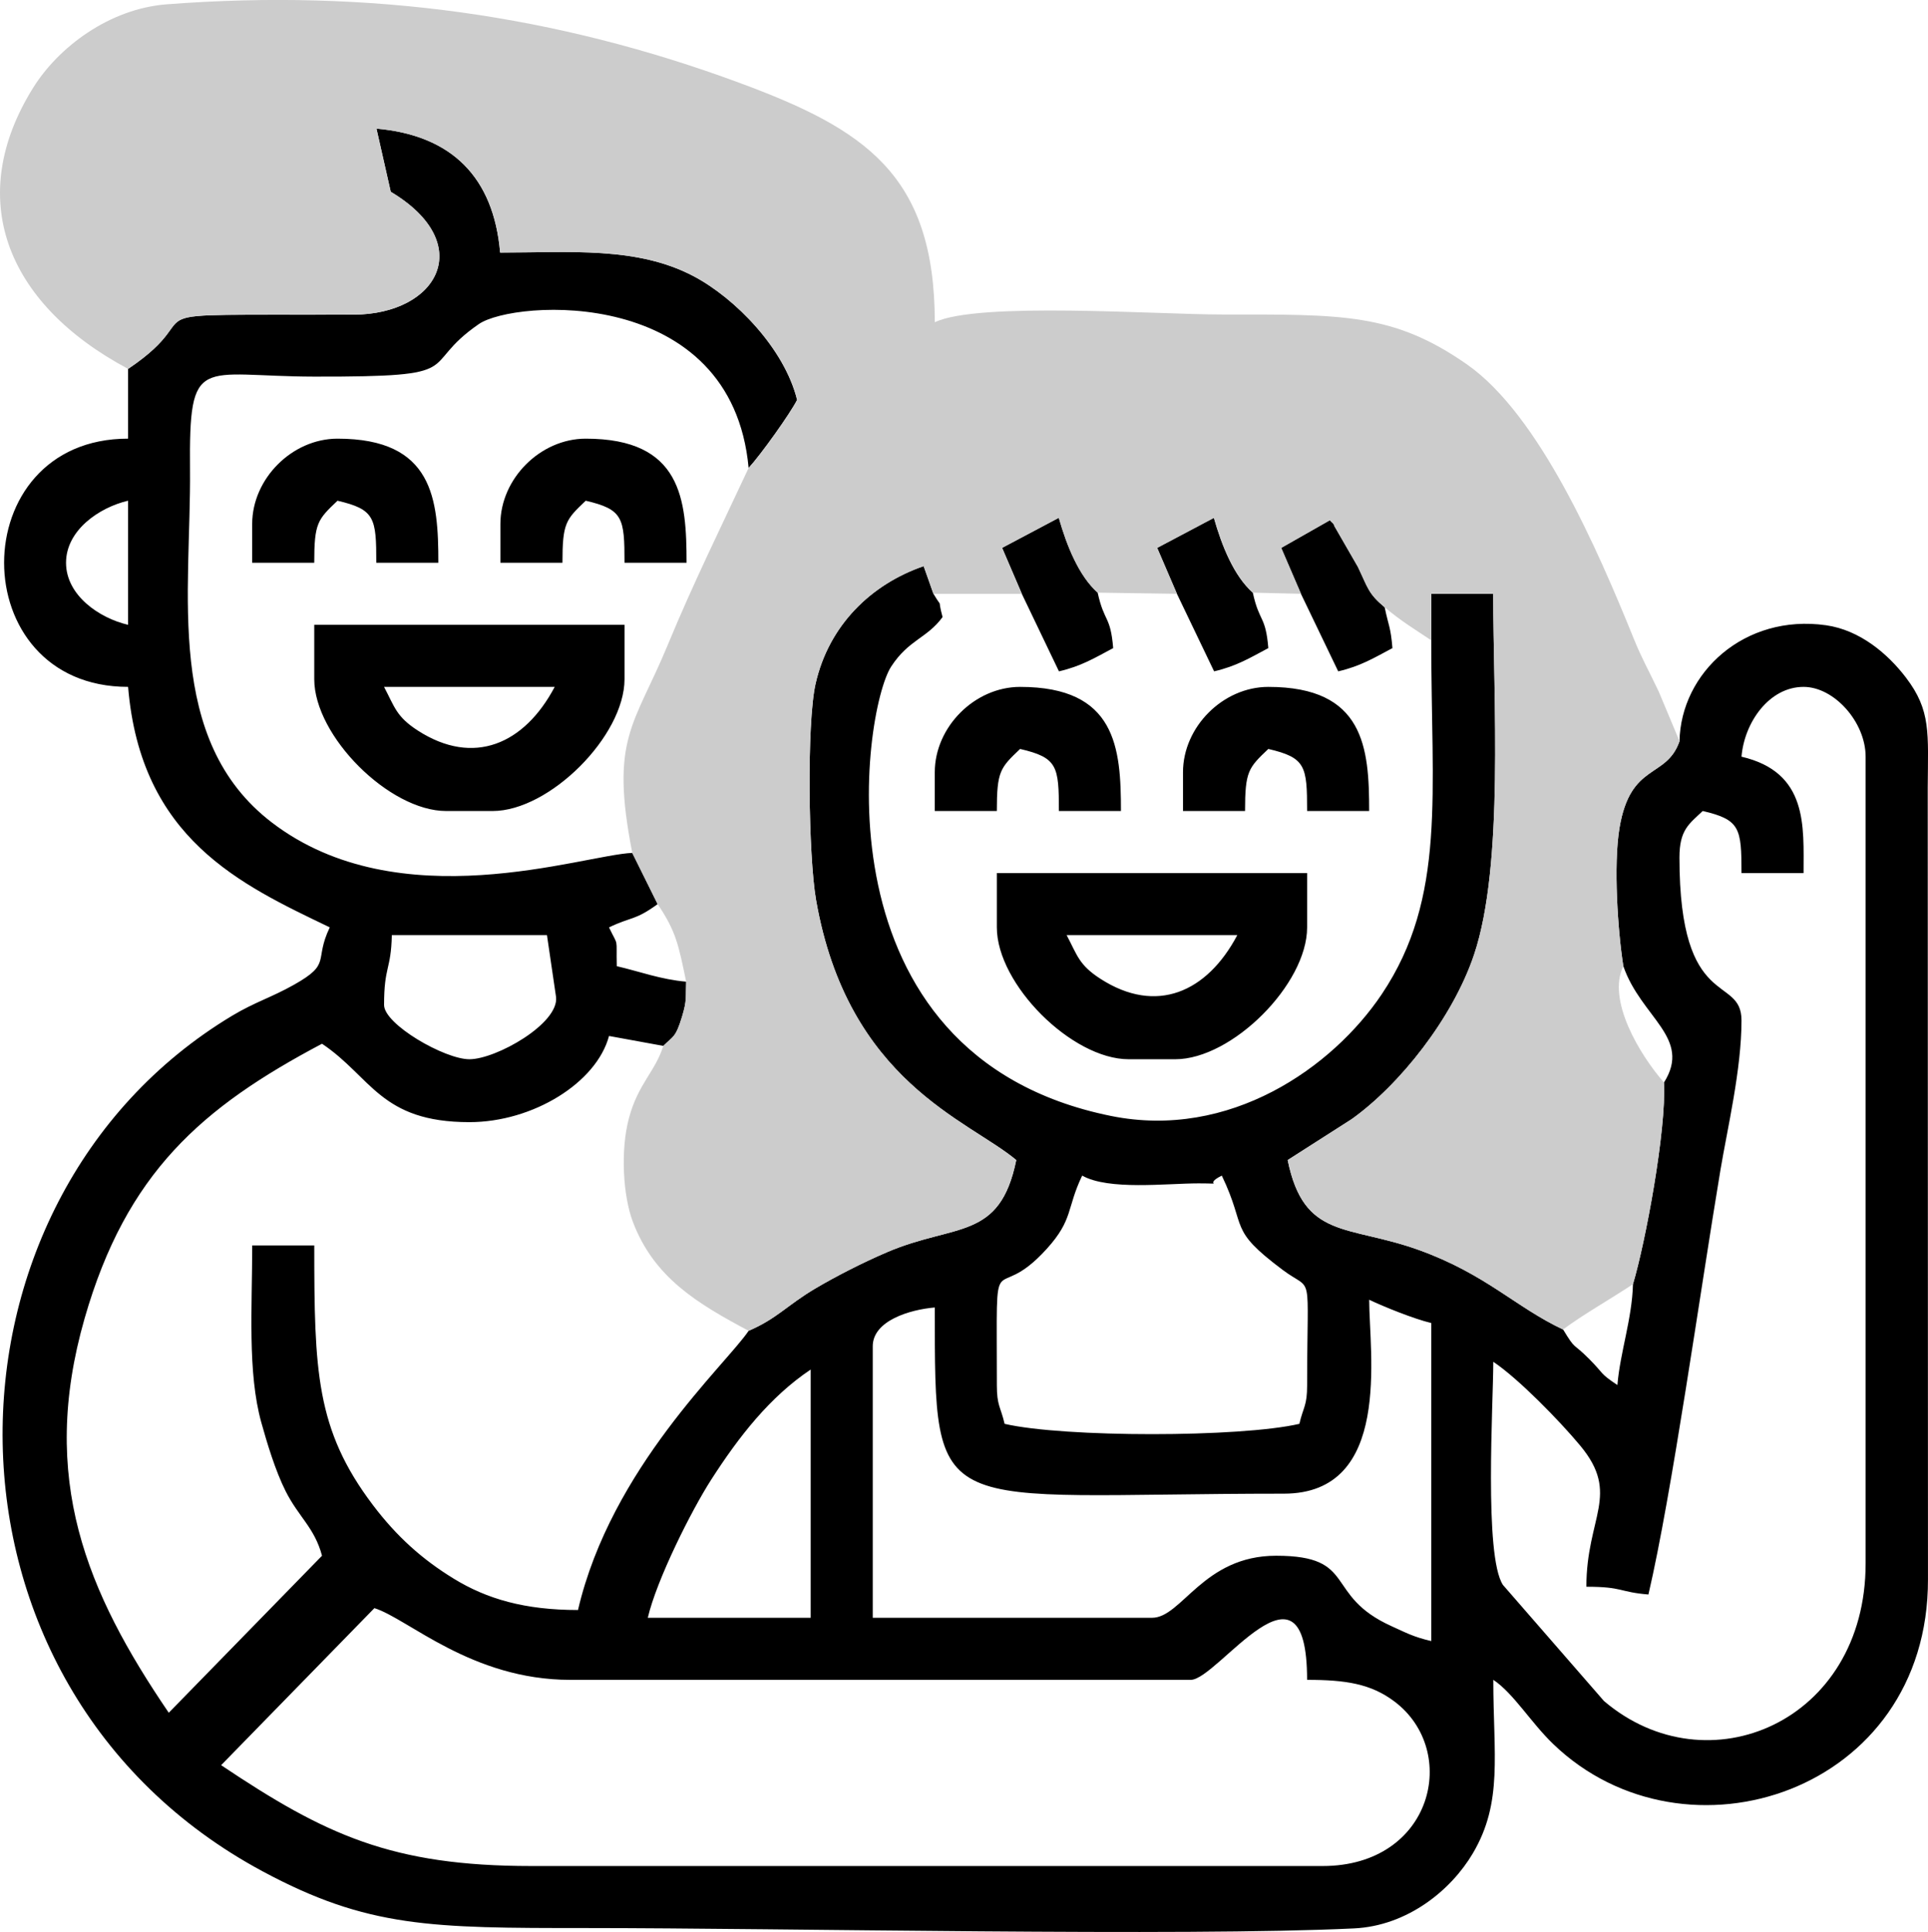
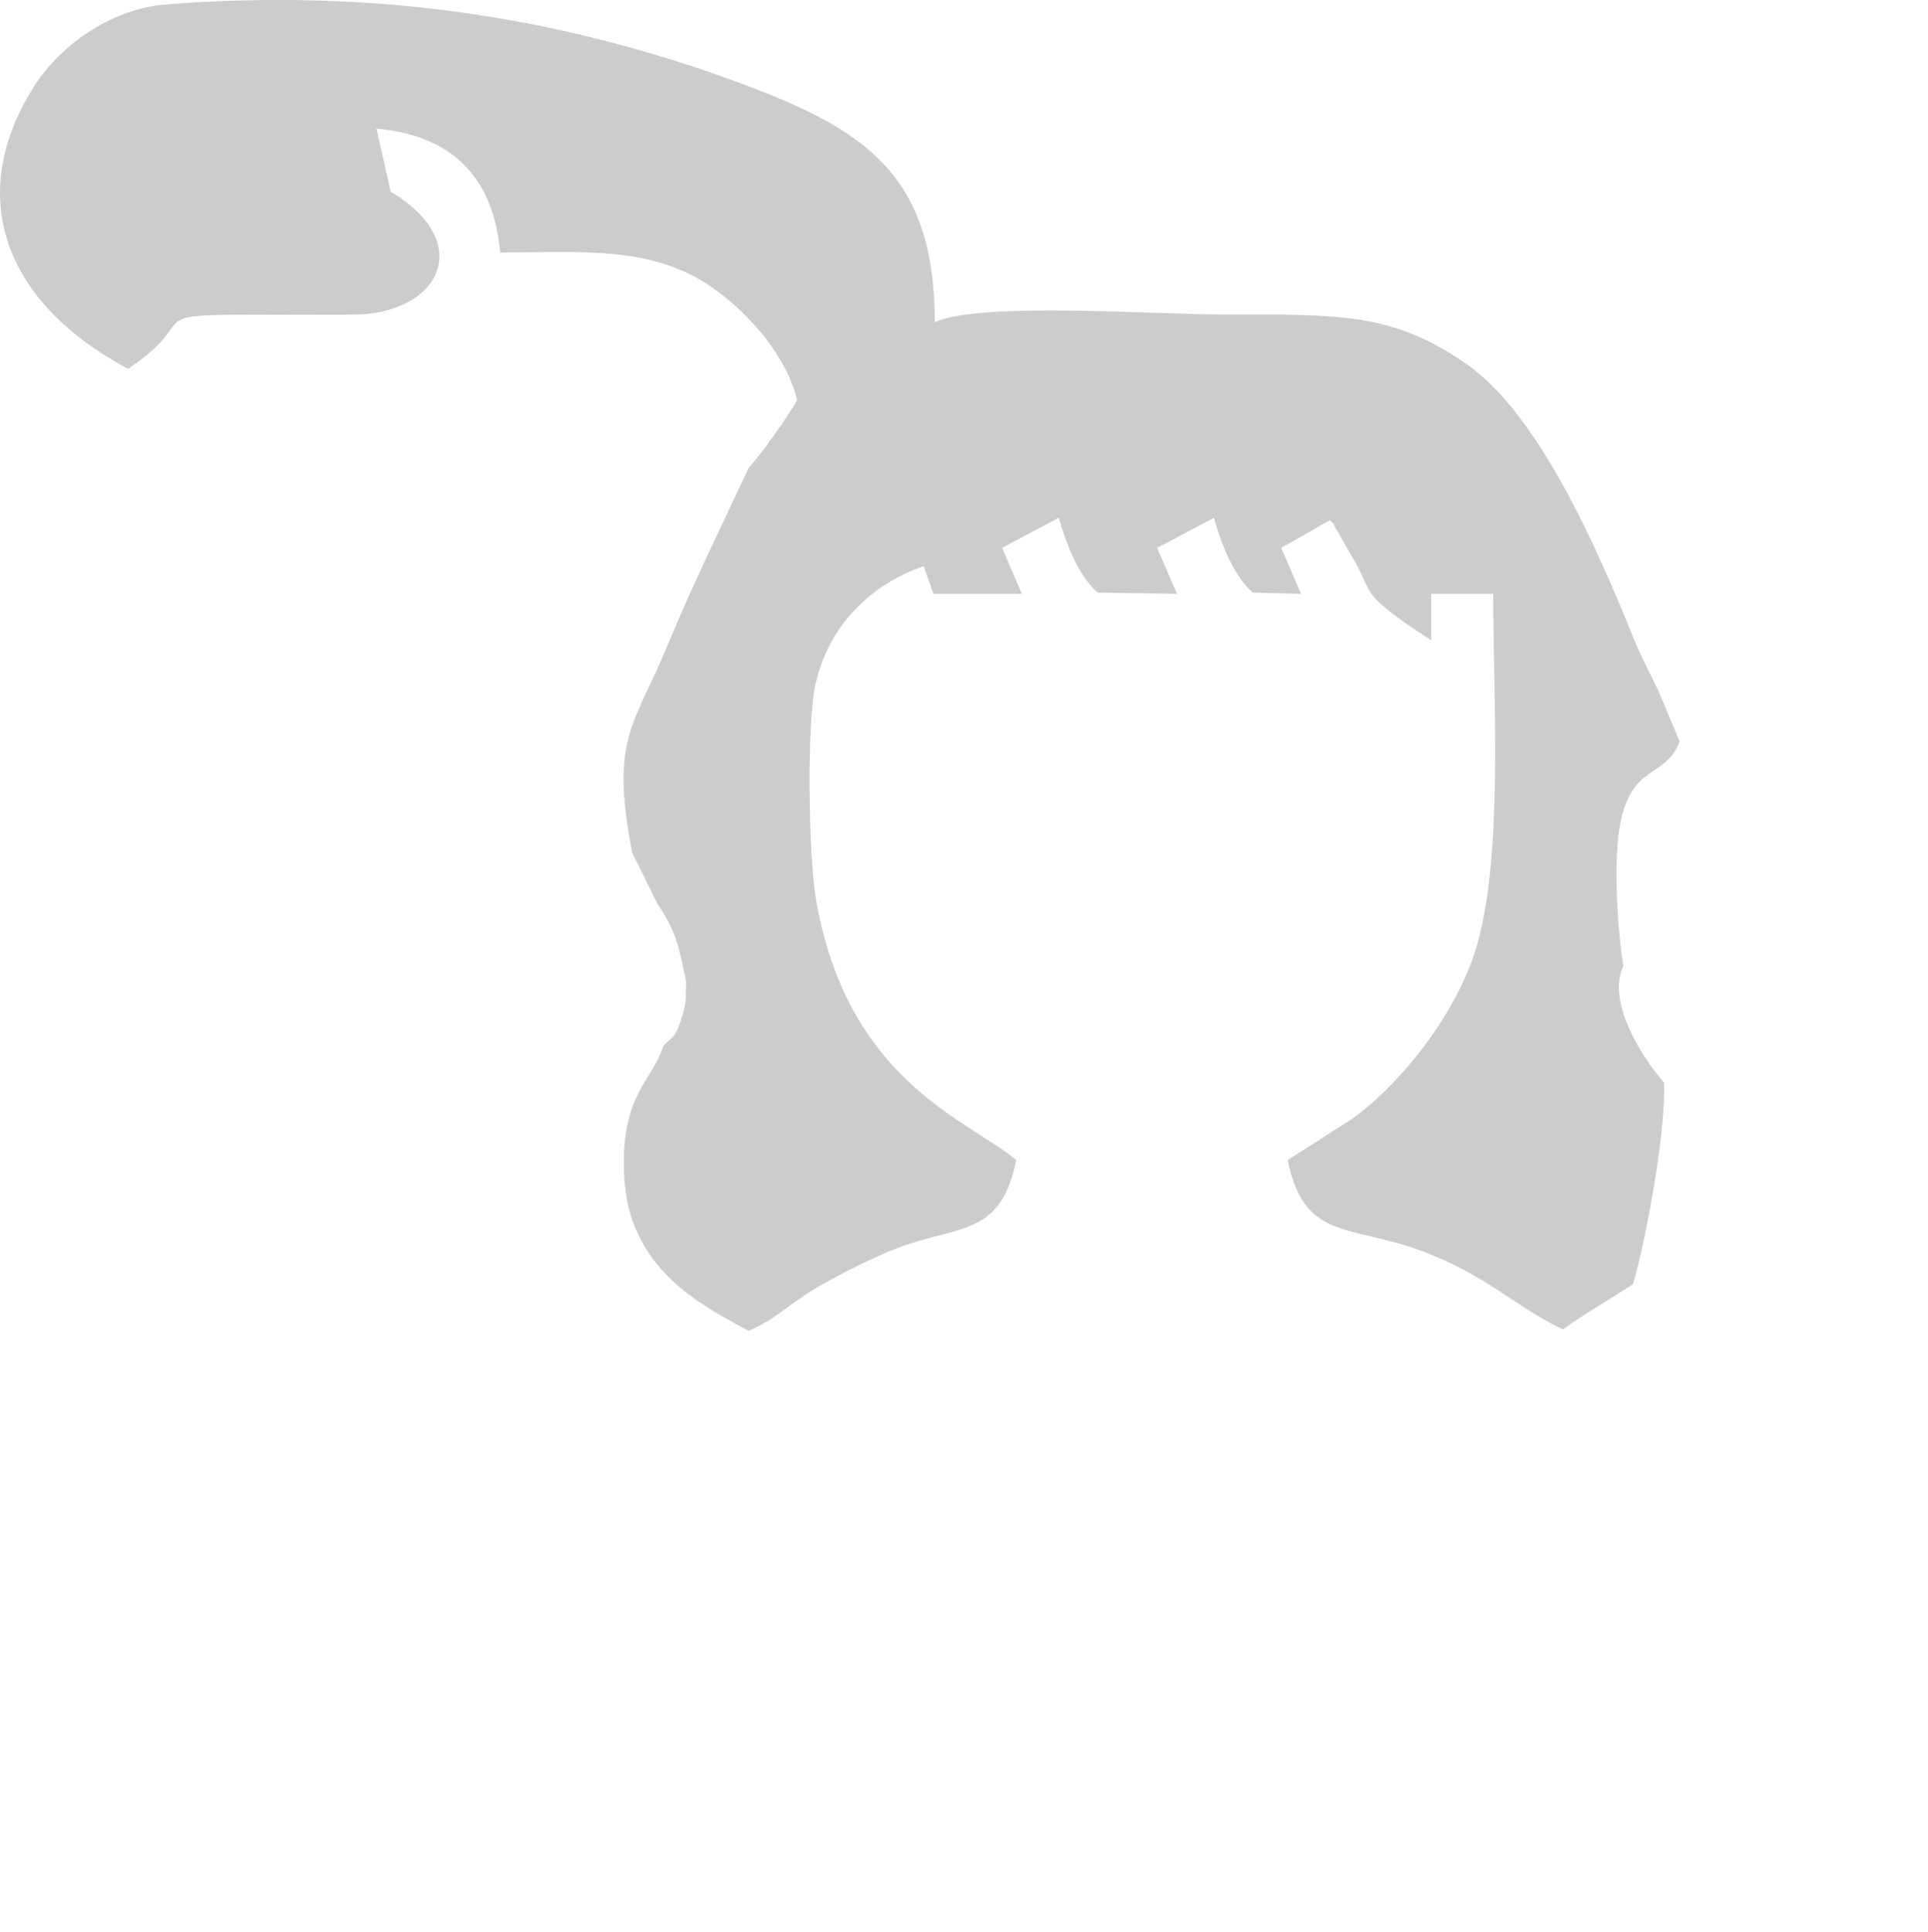
<svg xmlns="http://www.w3.org/2000/svg" xml:space="preserve" width="87.685mm" height="87.861mm" version="1.1" style="shape-rendering:geometricPrecision; text-rendering:geometricPrecision; image-rendering:optimizeQuality; fill-rule:evenodd; clip-rule:evenodd" viewBox="0 0 1694.17 1697.56">
-   <path fill="black" d="M328.99 1412.99c29.31,9.04 85.25,63.01 172.06,63.01l545.28 0c23.82,0 102.24,-119.78 102.24,0 34,0 56.01,3.49 76.56,18.87 57.95,43.38 34.1,144.72 -62.93,144.72l-695.24 0c-122.86,0 -181.32,-27.45 -272.64,-88.61l134.66 -137.98zm814.18 -891.24l32.74 68.13c19.85,-4.61 31.5,-11.87 47.65,-20.41 -1.58,-18.99 -3.31,-18.95 -6.82,-35.86 -14.59,-12.15 -14.69,-17.11 -23.58,-35.6l-20.7 -35.92c-0.5,-2.51 -2.21,-2.86 -3.85,-5.01l-42.8 24.33 17.37 40.35zm-108.99 0l32.67 68.13c19.86,-4.61 31.5,-11.87 47.65,-20.42 -2.4,-28.87 -7.9,-22.36 -13.63,-48.71 -16.53,-14.6 -27.22,-41.05 -34.21,-65.74l-49.84 26.38 17.36 40.37zm-136.29 0l32.64 68.13c19.86,-4.61 31.5,-11.87 47.65,-20.42 -2.4,-28.88 -7.9,-22.36 -13.63,-48.73 -16.47,-14.65 -27.16,-41.1 -34.17,-65.77l-49.81 26.41 17.33 40.38zm141.63 156.77l0 34.08 54.53 0c0,-34.94 2.91,-37.89 20.45,-54.53 32.87,7.66 34.08,15.01 34.08,54.53l54.53 0c0,-55.76 -4.3,-109.06 -88.61,-109.06 -39.82,0 -74.98,35.15 -74.98,74.98zm-599.81 -218.11l0 34.08 54.53 0c0,-34.94 2.91,-37.89 20.45,-54.53 32.87,7.66 34.08,15.01 34.08,54.53l54.53 0c0,-55.76 -4.3,-109.06 -88.61,-109.06 -39.82,0 -74.98,35.15 -74.98,74.98zm381.7 218.11l0 34.08 54.53 0c0,-34.94 2.91,-37.89 20.45,-54.53 32.87,7.66 34.08,15.01 34.08,54.53l54.53 0c0,-55.76 -4.3,-109.06 -88.61,-109.06 -39.82,0 -74.98,35.15 -74.98,74.98zm-599.81 -218.11l0 34.08 54.53 0c0,-34.94 2.91,-37.89 20.45,-54.53 32.87,7.66 34.08,15.01 34.08,54.53l54.53 0c0,-55.76 -4.3,-109.06 -88.61,-109.06 -39.82,0 -74.98,35.15 -74.98,74.98zm715.69 361.25l149.95 0c-26.59,50.25 -71.13,70 -120.2,38.41 -19.05,-12.26 -20.39,-20.72 -29.75,-38.41zm-61.34 -6.82c0,49.96 65.91,115.87 115.87,115.87l40.9 0c49.96,0 115.87,-65.91 115.87,-115.87l0 -47.71 -272.64 0 0 47.71zm-538.47 -211.3l149.95 0c-26.59,50.25 -71.13,70.01 -120.2,38.41 -19.05,-12.26 -20.39,-20.72 -29.75,-38.41zm-61.34 -6.82c0,49.96 65.91,115.87 115.87,115.87l40.9 0c49.96,0 115.87,-65.91 115.87,-115.87l0 -47.71 -272.64 0 0 47.71zm436.23 606.63l0 218.11 -143.14 0c7.77,-33.35 38.32,-94.29 55.78,-121.44 24.25,-37.72 51.46,-72.64 87.36,-96.68zm299.91 218.11l-245.38 0 0 -238.56c0,-22.49 32.66,-32.26 54.53,-34.08 0,190.7 -2.8,163.59 306.72,163.59 95.58,0 74.98,-123.79 74.98,-170.4 12.85,6.16 39.74,17 54.53,20.45l0 279.46c-15.85,-3.69 -22.4,-7.45 -34.71,-13 -60.39,-27.18 -29.32,-61.98 -101.61,-61.98 -64.14,0 -82.79,54.53 -109.06,54.53zm-136.32 -204.48c0,-134.64 -4.63,-66.15 43.87,-119.71 23.41,-25.85 17.28,-35.53 31.1,-64.32 23.34,13.12 73.91,6.82 102.24,6.82 26.06,0 2.48,2.09 20.45,-6.82 22.61,47.12 4.84,46.36 53.48,82.84 27.46,20.6 21.5,-3.08 21.5,101.19 0,18.41 -3.25,18.79 -6.82,34.08 -51.86,12.08 -207.15,12.08 -259.01,0 -3.56,-15.29 -6.82,-15.67 -6.82,-34.08zm-538.47 -333.99c0,-34.26 6.13,-30.52 6.82,-61.34l136.32 0 7.98 54.33c2.76,23.4 -52.72,54.73 -76.14,54.73 -21.79,0 -74.98,-30.67 -74.98,-47.71zm1247.34 -279.46c26.93,0 54.53,30.95 54.53,61.34l0 708.87c0,139.31 -138.95,198.32 -229.92,120.86l-88.81 -102.04c-16.71,-25.64 -8.45,-159.6 -8.45,-196.04 22.01,14.74 58.24,51.83 76.38,73.66 35.76,43.03 5.41,62.56 5.41,124.01 32.55,0 28.26,4.63 54.53,6.82 20.7,-88.85 45.08,-263.86 63.28,-372.95 6.04,-36.21 18.51,-88.37 18.51,-131.44 0,-40.85 -54.53,-6.79 -54.53,-143.14 0,-24.4 8.43,-29.49 20.45,-40.9 32.87,7.66 34.08,15.01 34.08,54.53l54.53 0c0,-41.01 4.12,-88.58 -54.53,-102.24 2.52,-30.25 24.41,-61.34 54.53,-61.34zm-1526.8 -109.06c0,-28.59 29.13,-48.61 54.53,-54.53l0 109.06c-25.39,-5.92 -54.53,-25.93 -54.53,-54.53zm54.53 -170.35l0 61.29c-145.27,0 -145.27,218.11 0,218.11 11.1,133.36 98.65,173.6 177.22,211.3 -14.24,29.68 2.11,31.52 -31.39,50.4 -20.08,11.31 -34.38,15.21 -54.49,27.3 -270.46,162.66 -275.93,588.94 26.74,751.66 92.46,49.71 148.11,49.91 284.07,49.91 173.6,0 524.81,7.55 675.11,0.31 46.89,-2.26 85.22,-33.49 104.41,-65.99 26.58,-45 17.96,-86.49 17.96,-152.44 17.86,11.96 32.88,37.4 52.64,56.42 116,111.66 329.8,42.35 329.31,-144.77l-0.21 -695.54c0.31,-48.27 2.98,-67.7 -19.15,-96.72 -15.92,-20.87 -40.38,-41.75 -70.25,-45.99 -71.76,-10.17 -127.55,41.81 -128.71,101.86 -11.57,33.44 -43.05,18.23 -52.75,76.23 -5.46,32.65 -1.44,91.05 3.38,121.44 15.64,45.3 60.52,62.9 35.72,102.24 2.14,42.17 -16.31,140.55 -27.26,177.22 -0.76,30.35 -11.29,59.84 -13.68,88.61 -16.14,-10.81 -11.22,-9.27 -24.76,-22.87 -15.15,-15.22 -11.49,-7.03 -22.95,-25.94 -41.67,-19.5 -67.61,-48.54 -126.77,-69.86 -62.46,-22.5 -100.91,-8.84 -115.24,-78.99l56.23 -35.95c42.04,-29.97 88.79,-88.64 107.55,-144.54 26.49,-78.95 16.84,-224.99 16.84,-317.03l-54.42 0 -0.02 40.85c-0.27,134.32 13.66,225.66 -43.53,310.94 -43.14,64.34 -133.62,128.11 -237.99,106.94 -262.69,-53.27 -218.43,-355.98 -193.07,-394.87 15.46,-23.72 31.35,-24.65 45.14,-43.47 -5.25,-19.78 1.3,-4.92 -8.02,-20.45l-8.59 -24.29c-45.72,15.73 -83.3,51.49 -95.02,103.54 -7.85,34.89 -6.23,151.45 0.45,189.69 27.92,159.98 134.19,193.51 175.93,228.63 -14.47,71.02 -53.52,55.33 -113.35,80.85 -22.04,9.4 -46.14,21.86 -63.4,32.1 -24.74,14.67 -33.44,26.33 -58.4,37.06 -20.11,29.88 -120.87,120.5 -149.95,245.33 -46.86,0 -80.06,-9.75 -108.93,-27.39 -27.95,-17.07 -50.4,-37.22 -71.37,-64.95 -50.04,-66.17 -51.44,-117.8 -51.44,-228.01l-54.53 0c0,54.26 -4.24,111.6 8,155.59 4.85,17.44 12.27,42.29 21.39,60.4 11.44,22.69 25.38,32.03 31.95,56.66l-134.66 137.98c-72.14,-105.95 -114.41,-205.72 -73.94,-346.58 36.74,-127.85 102.94,-185.36 208.59,-241.26 43.49,29.12 51.29,68.9 129.51,68.9 55.75,0 111.7,-34.56 122.69,-75.72l47.71 8.71c8.79,-8.71 10.89,-7.1 16.59,-26.11 4.21,-14.04 2.95,-16.1 3.49,-30.3 -22.13,-1.89 -40.76,-8.92 -60.98,-13.63 -0.6,-26.79 1.87,-15.99 -6.82,-34.08 20.15,-9.67 22.64,-5.83 42.73,-20.45l-22.28 -45.01c-43.79,1.91 -204.82,58.95 -316.76,-26.75 -94.48,-72.34 -70.89,-202.06 -71.86,-310.04 -0.92,-102.74 8.29,-81.9 109.16,-81.69 139.51,0.29 89.26,-8.01 144.66,-46.19 30.89,-21.29 222.26,-34.34 237.04,126.45 10.75,-11.71 36.45,-47.66 42.6,-59.81 -11.14,-45.19 -54.32,-89.22 -90.61,-108.5 -49.98,-26.55 -109.38,-20.95 -170.35,-20.95 -5.73,-66.14 -42.45,-103.07 -108.67,-108.9l12.55 55.5c75.73,45.21 41.97,107.7 -32.71,107.95 -217.76,0.73 -118.3,-6.03 -198.11,47.69z" />
  <path fill="#cccccc" d="M112.54 324.14c79.81,-53.71 -19.65,-46.96 198.11,-47.69 74.67,-0.25 108.44,-62.75 32.71,-107.95l-12.55 -55.5c66.22,5.83 102.93,42.76 108.67,108.9 60.97,0 120.37,-5.6 170.35,20.95 36.29,19.28 79.47,63.31 90.61,108.5 -6.15,12.15 -31.85,48.1 -42.6,59.81 -23.79,50.96 -48.66,101.27 -71.04,155.43 -29.59,71.61 -51.02,81.65 -31.2,182.79l22.28 45.01c16.27,24.13 18.38,35.91 25.06,68.16 -0.54,14.21 0.73,16.26 -3.49,30.3 -5.7,19.01 -7.81,17.41 -16.59,26.11 -6.97,22.53 -22.03,33.06 -30.17,63.38 -7.72,28.75 -5.09,68.7 3.36,91.05 18.63,49.33 56.78,71.91 101.79,95.93 24.96,-10.73 33.66,-22.39 58.4,-37.06 17.27,-10.23 41.36,-22.69 63.4,-32.1 59.83,-25.52 98.88,-9.83 113.35,-80.85 -41.74,-35.12 -148.01,-68.65 -175.93,-228.63 -6.68,-38.24 -8.3,-154.8 -0.45,-189.69 11.72,-52.04 49.3,-87.81 95.02,-103.54l8.59 24.29 77.68 0 -17.33 -40.38 49.81 -26.41c7.01,24.66 17.7,51.12 34.17,65.77l69.64 1.02 -17.36 -40.37 49.84 -26.38c6.99,24.69 17.68,51.15 34.21,65.74l42.31 1 -17.37 -40.35 42.8 -24.33c1.65,2.15 3.35,2.5 3.85,5.01l20.7 35.92c8.89,18.5 8.99,23.46 23.58,35.6 14.89,12.49 26.04,19.1 40.93,29.04l0.02 -40.85 54.42 0c0,92.04 9.65,238.08 -16.84,317.03 -18.75,55.9 -65.5,114.57 -107.55,144.54l-56.23 35.95c14.33,70.16 52.78,56.5 115.24,78.99 59.16,21.31 85.1,50.36 126.77,69.86 17.05,-12.82 42.77,-27.38 61.39,-39.79 10.95,-36.67 29.41,-135.05 27.26,-177.22 -21.3,-24.37 -50.25,-72.33 -35.72,-102.24 -4.82,-30.38 -8.84,-88.78 -3.38,-121.44 9.7,-58 41.17,-42.78 52.75,-76.23l-18.12 -43.28c-8.88,-18.81 -14.87,-29 -21.87,-46.29 -31.88,-78.7 -83.15,-197.15 -146.93,-241.59 -64.95,-45.25 -109.78,-43.73 -215.28,-43.73 -57.86,0 -214.27,-11.38 -252.19,6.82 0,-129.99 -61.9,-169.75 -171.42,-210.28 -160.67,-59.46 -324.52,-82.79 -503.3,-69.1 -50.8,3.89 -95.3,37.69 -117.54,73.31 -59.92,96 -25.22,189.07 83.38,247.02z" />
</svg>